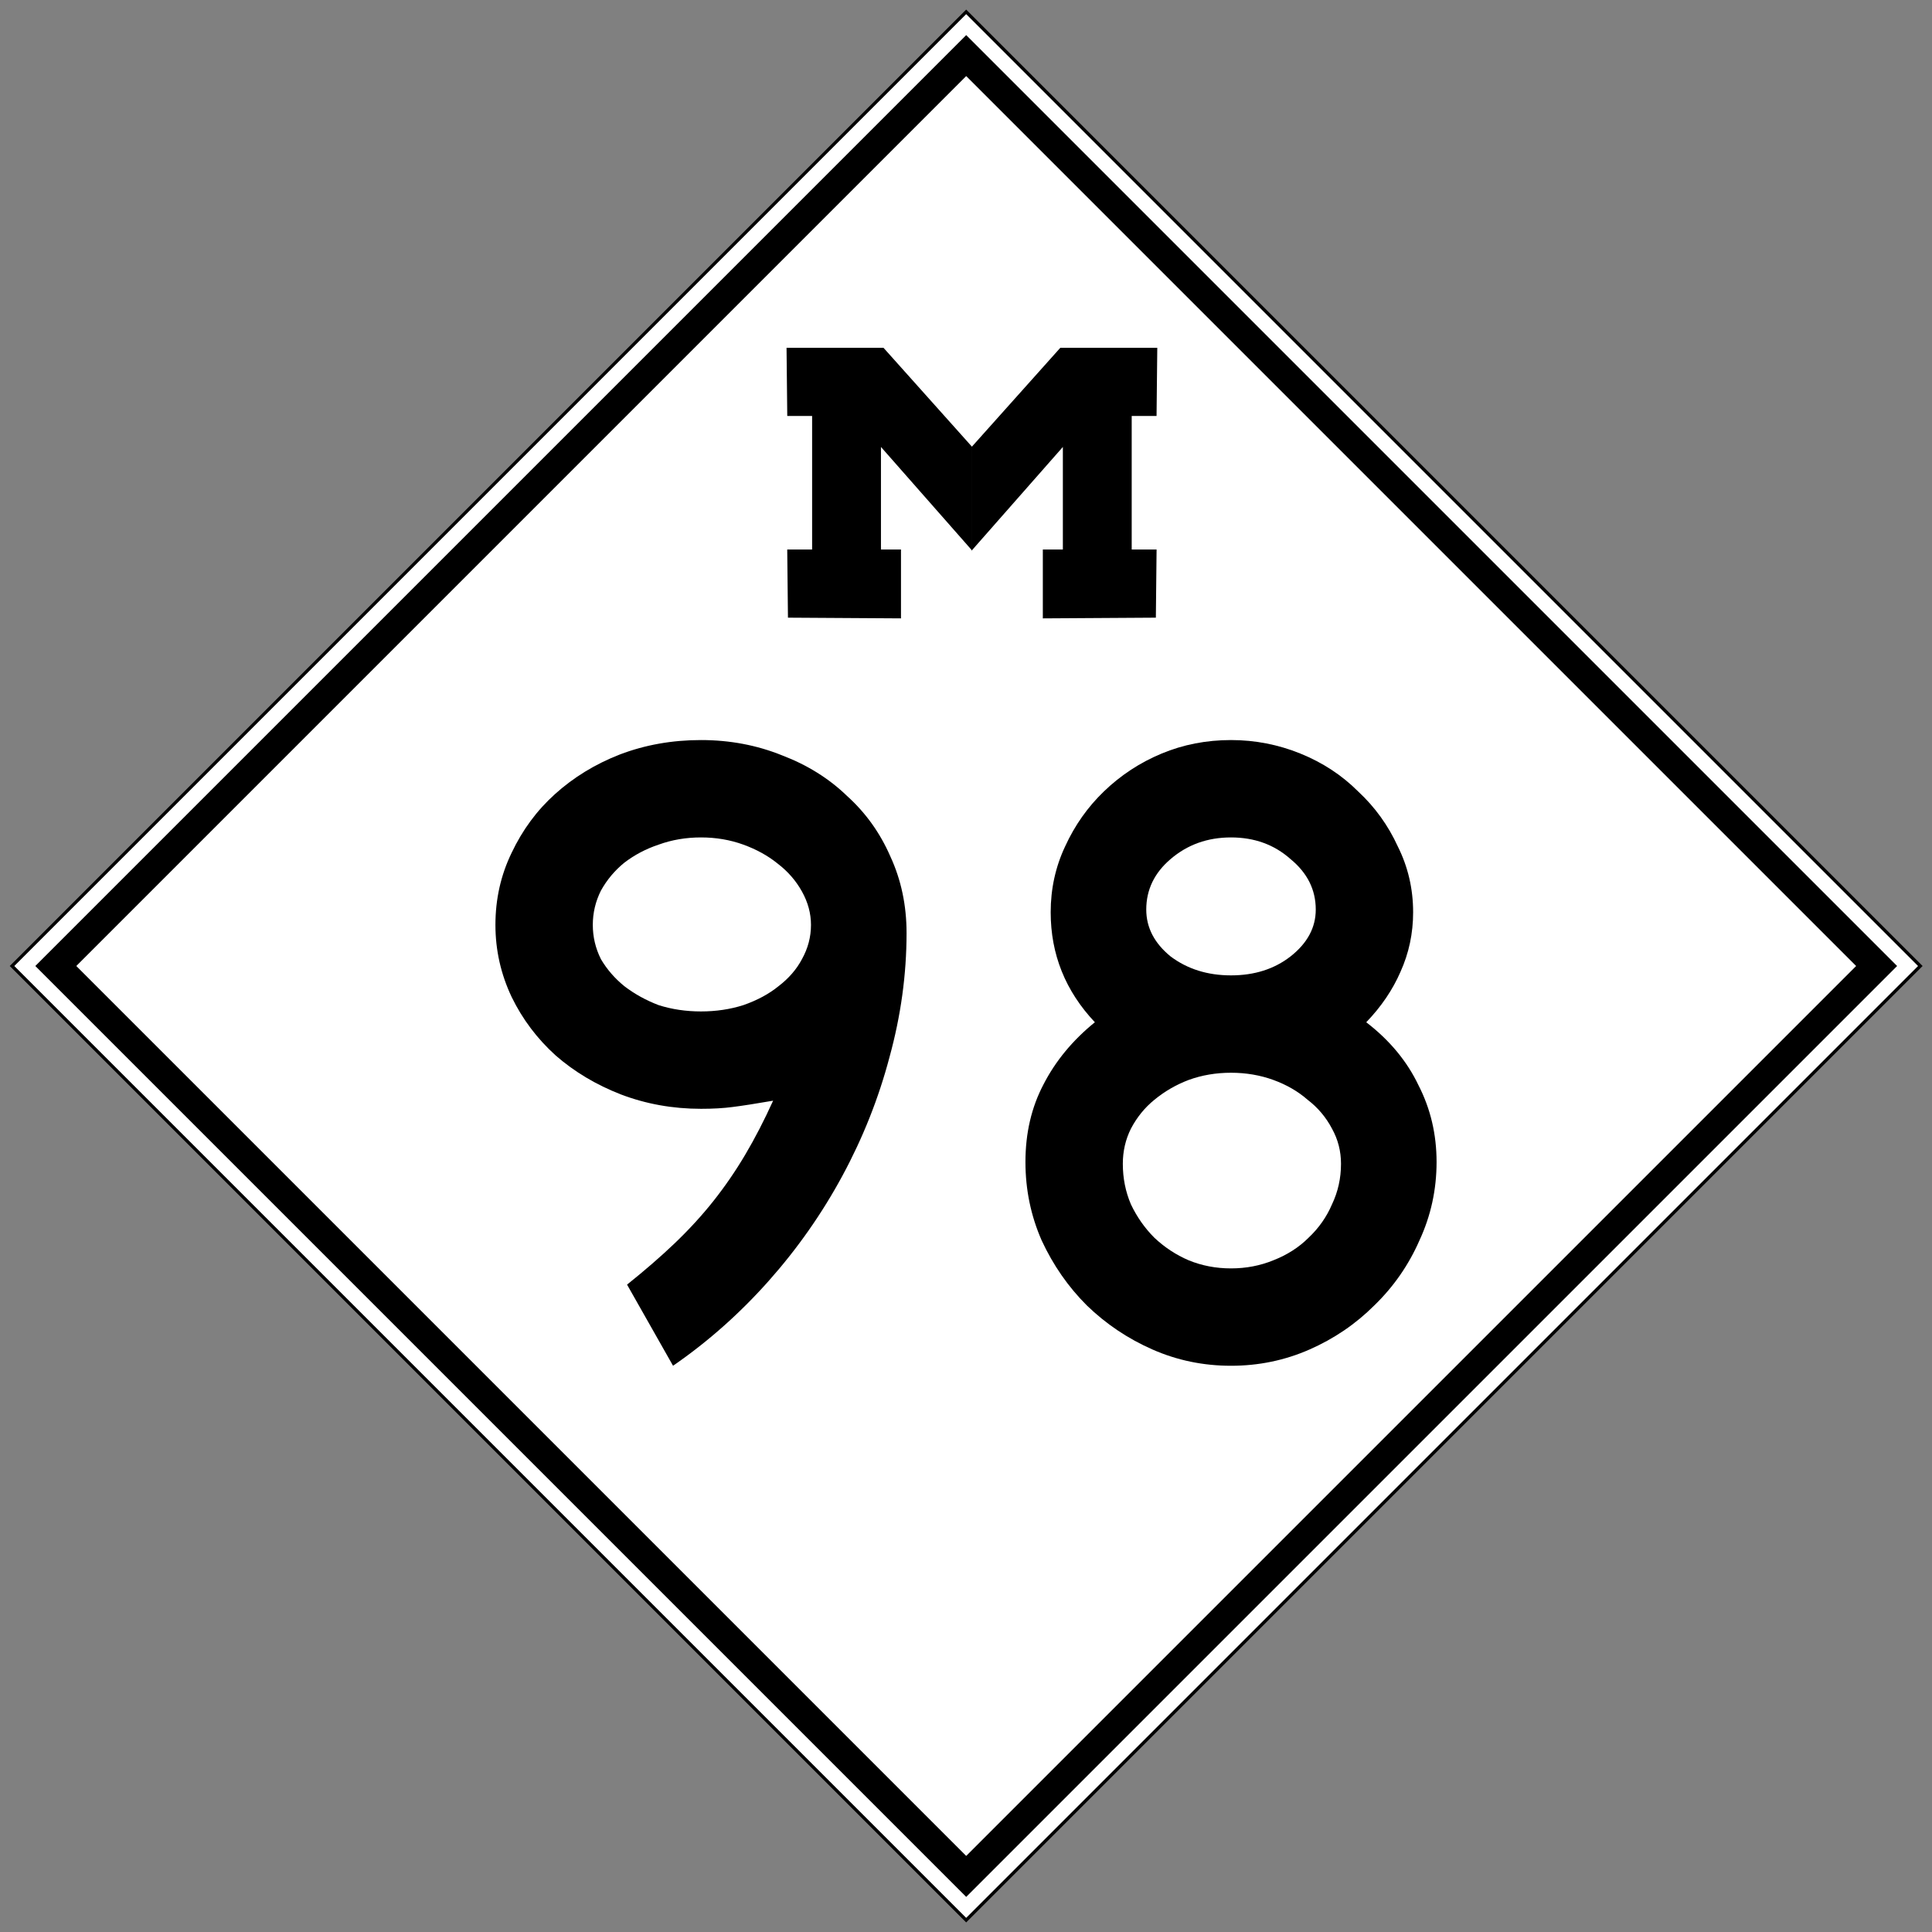
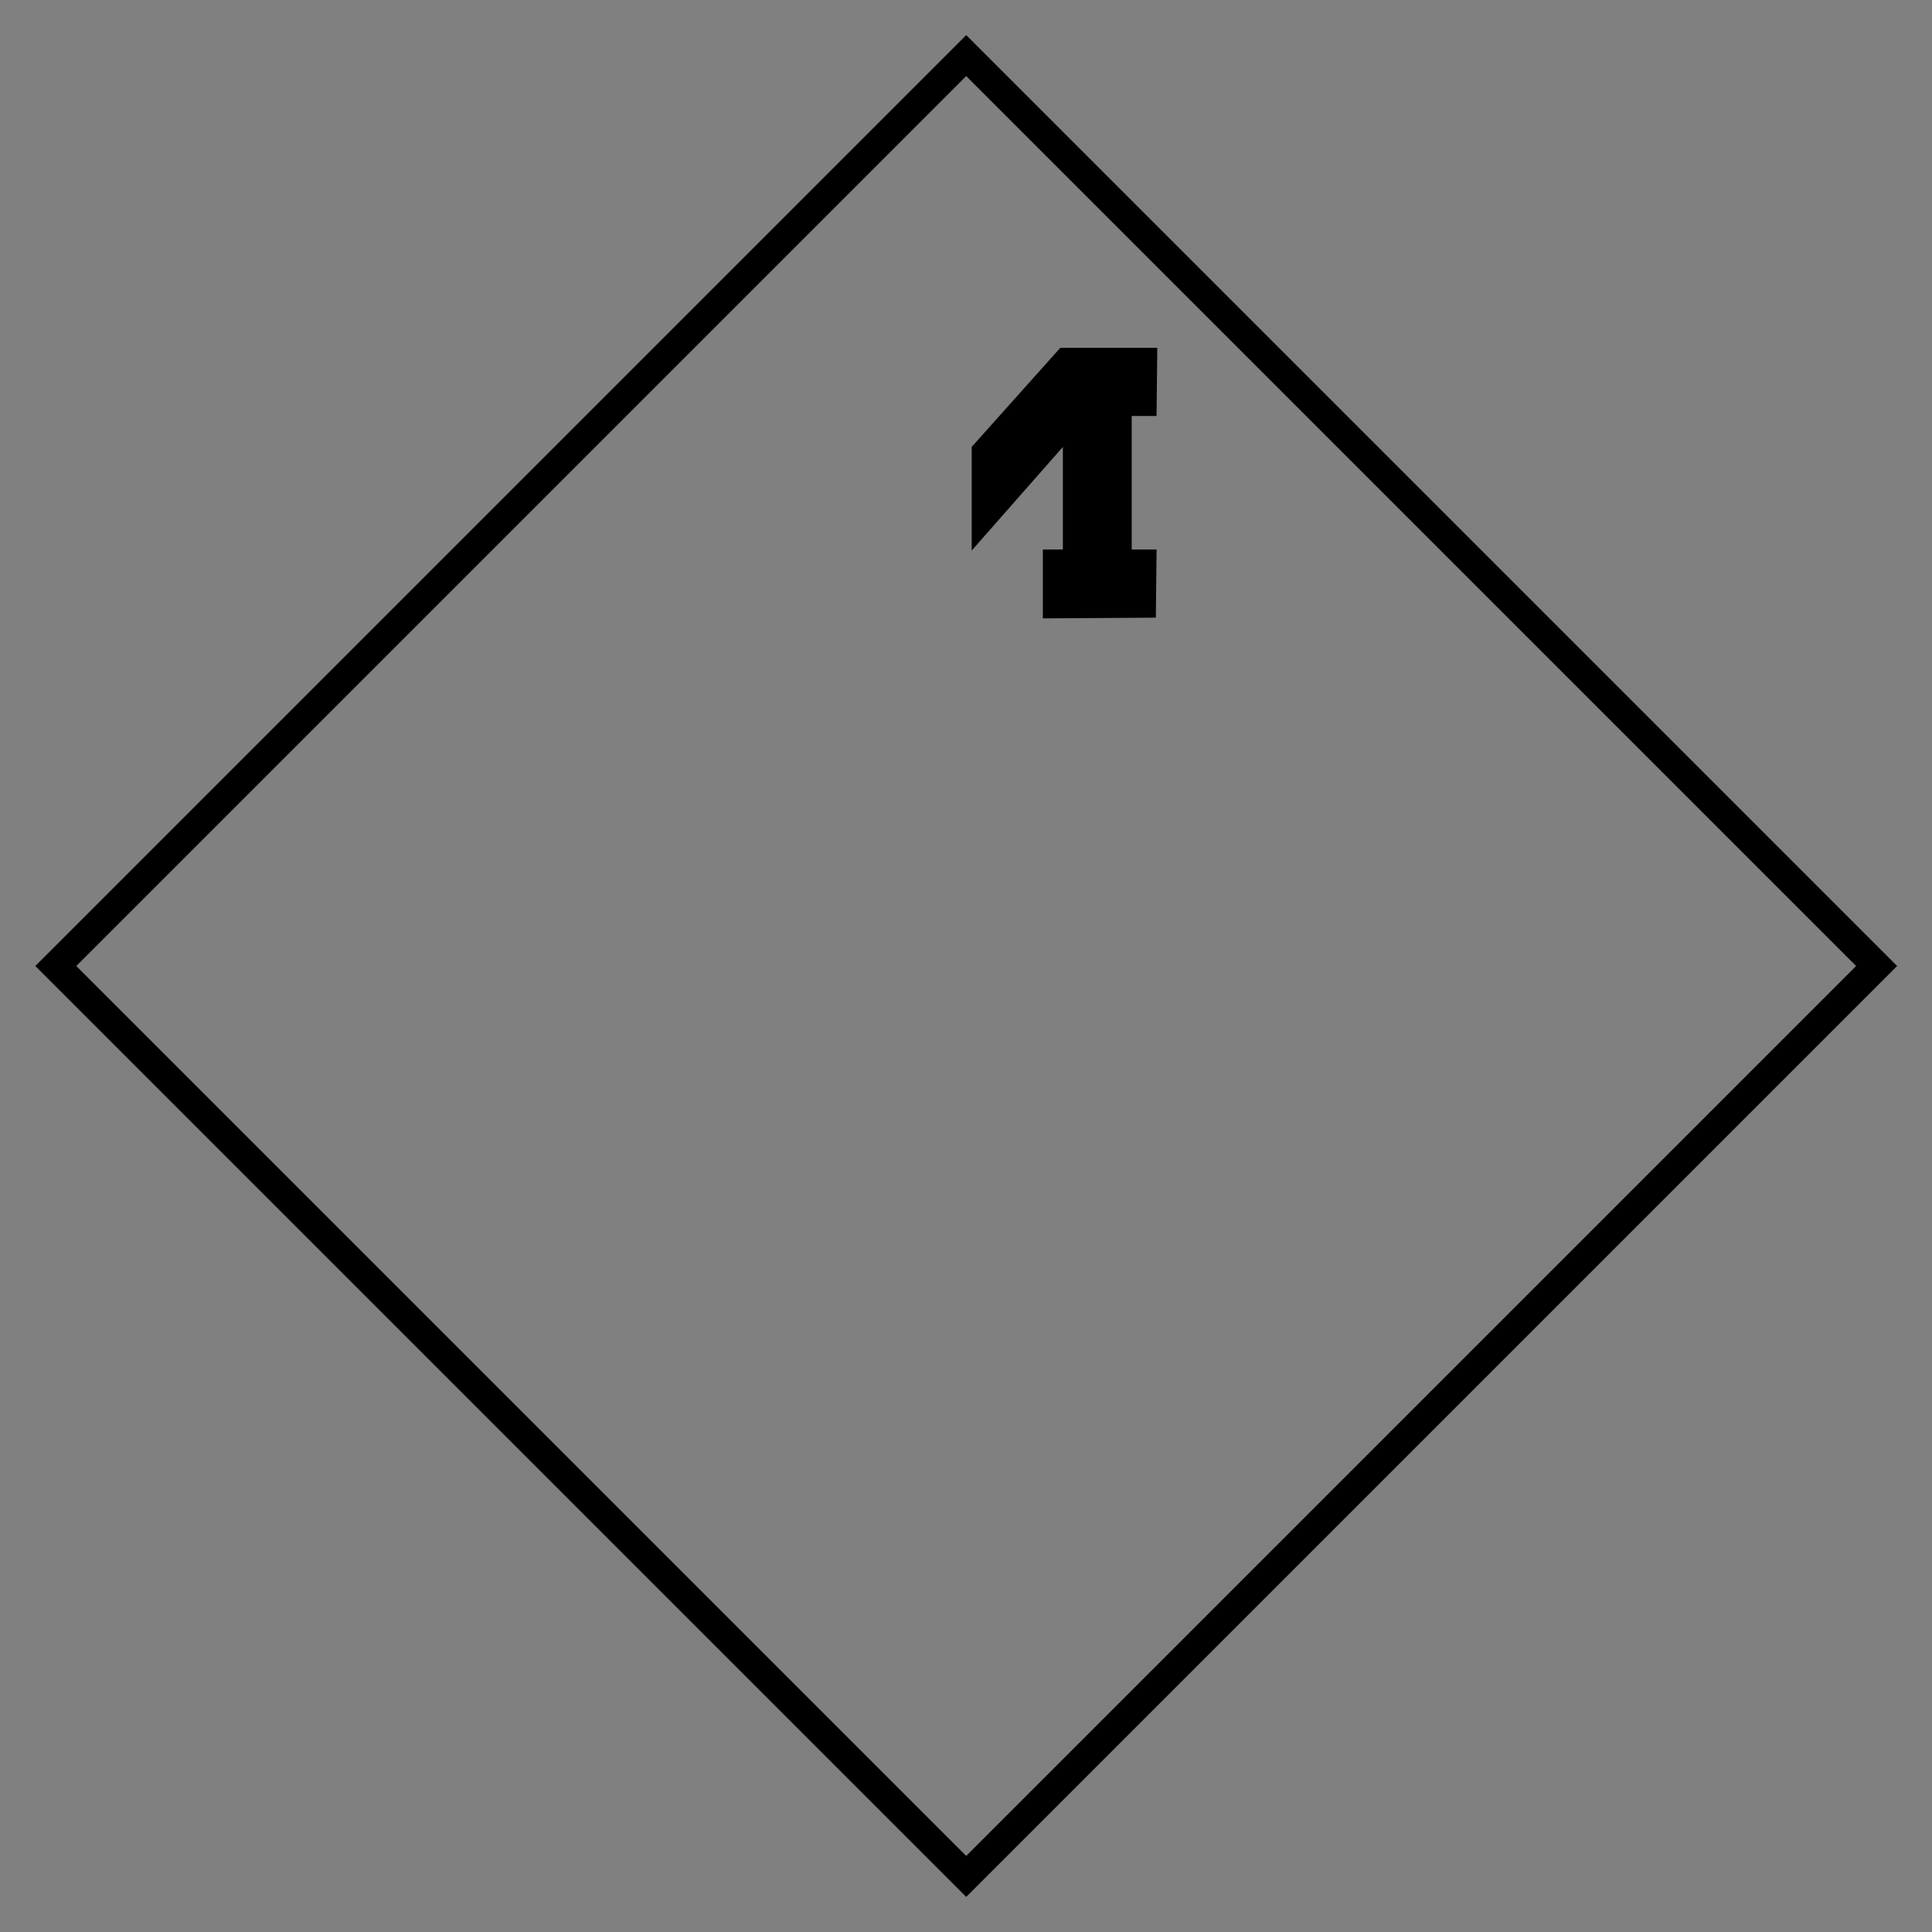
<svg xmlns="http://www.w3.org/2000/svg" xmlns:ns1="http://www.inkscape.org/namespaces/inkscape" version="1.1" width="600" height="600" viewBox="0 0 600 600" id="svg2999" xml:space="preserve">
  <rect x="0" y="0" width="600" height="600" fill="#808080" stroke="none" />
  <defs id="defs14" />
-   <rect width="419.12" height="419.12" x="90.442" y="90.442" transform="matrix(-0.707,0.707,-0.707,-0.707,724.26,300)" id="rect5708" style="fill:#ffffff;stroke:#000000;stroke-width:1" />
  <rect width="399.91" height="399.91" x="100.04" y="100.04" transform="matrix(-0.707,0.707,-0.707,-0.707,724.26,300)" id="rect3051" style="fill:#ffffff;fill-opacity:0;stroke:#000000;stroke-width:9" />
-   <path d="m 252.71,171.16 h -7.723 l 0.215,20.165 34.109,0.214 V 171.16 h -6.221 v -33.681 l 28.317,32.179 v -30.677 l -27.245,-30.462 h -29.39 l 0.214,20.166 h 7.723 v 42.48 z" ns1:connector-curvature="0" id="path7494" style="stroke:#000000" />
  <path d="m 350.96,171.16 h 7.723 l -0.215,20.166 -34.109,0.214 v -20.38 h 6.222 v -33.68 l -28.317,32.179 v -30.677 l 27.244,-30.462 h 29.391 l -0.215,20.166 h -7.723 v 42.47 z" ns1:connector-curvature="0" id="path8381" style="stroke:#000000" />
-   <rect width="388.28" height="274" x="108.22" y="229.84" id="rect8" style="fill:none" />
  <g id="routenum" style="font-size:280px;font-style:normal;font-variant:normal;font-weight:normal;font-stretch:normal;font-family:Roadgeek 2005 Series D">
-     <path d="m 281.54,289.75 c -1.5e-4,12.88 -1.774,25.76 -5.32,38.64 -3.36,12.693 -8.213,24.92 -14.56,36.68 -6.347,11.76 -14,22.68 -22.96,32.76 -8.96,10.08 -18.853,18.853 -29.68,26.32 l -14.28,-25.2 c 5.6,-4.48 10.547,-8.773 14.84,-12.88 4.48,-4.293 8.493,-8.68 12.04,-13.16 3.547,-4.48 6.813,-9.24 9.8,-14.28 2.987,-5.04 5.88,-10.64 8.68,-16.8 -5.413,0.933 -9.613,1.587 -12.6,1.96 -2.8,0.373 -6.067,0.56 -9.8,0.56 -8.773,8e-5 -17.08,-1.493 -24.92,-4.48 -7.653,-2.987 -14.373,-7 -20.16,-12.04 -5.787,-5.227 -10.36,-11.293 -13.72,-18.2 -3.36,-7.093 -5.04,-14.56 -5.04,-22.4 -2e-5,-8.027 1.68,-15.493 5.04,-22.4 3.36,-7.093 7.84,-13.16 13.44,-18.2 5.787,-5.226 12.507,-9.333 20.16,-12.32 7.84,-2.986 16.24,-4.48 25.2,-4.48 8.96,1.9e-4 17.36,1.587 25.2,4.76 7.84,2.987 14.56,7.187 20.16,12.6 5.787,5.227 10.267,11.48 13.44,18.76 3.36,7.28 5.04,15.213 5.04,23.8 m -29.68,-2.52 c -1.2e-4,-3.546 -0.933,-7 -2.8,-10.36 -1.867,-3.36 -4.387,-6.253 -7.56,-8.68 -2.987,-2.426 -6.533,-4.386 -10.64,-5.88 -4.107,-1.493 -8.493,-2.24 -13.16,-2.24 -4.667,1.6e-4 -9.053,0.747 -13.16,2.24 -3.92,1.307 -7.467,3.174 -10.64,5.6 -2.987,2.427 -5.413,5.32 -7.28,8.68 -1.68,3.36 -2.52,6.907 -2.52,10.64 -5e-5,3.733 0.84,7.28 2.52,10.64 1.867,3.173 4.293,5.973 7.28,8.4 3.173,2.427 6.72,4.387 10.64,5.88 4.107,1.307 8.493,1.96 13.16,1.96 4.667,1.1e-4 9.053,-0.653 13.16,-1.96 4.293,-1.493 7.933,-3.453 10.92,-5.88 3.173,-2.427 5.6,-5.227 7.28,-8.4 1.867,-3.36 2.8,-6.907 2.8,-10.64" ns1:connector-curvature="0" id="path2989" style="text-align:center" />
-     <path d="m 446.14,360.87 c -1.5e-4,8.587 -1.774,16.707 -5.32,24.36 -3.36,7.653 -8.027,14.373 -14,20.16 -5.787,5.787 -12.507,10.36 -20.16,13.72 -7.653,3.36 -15.773,5.04 -24.36,5.04 -8.587,0 -16.707,-1.68 -24.36,-5.04 -7.653,-3.36 -14.467,-7.933 -20.44,-13.72 -5.787,-5.787 -10.453,-12.507 -14,-20.16 -3.36,-7.653 -5.04,-15.773 -5.04,-24.36 -2e-5,-8.96 1.867,-16.987 5.6,-24.08 3.733,-7.28 9.053,-13.72 15.96,-19.32 -9.147,-9.707 -13.72,-21.093 -13.72,-34.16 -3e-5,-7.28 1.493,-14.093 4.48,-20.44 2.987,-6.533 7,-12.226 12.04,-17.08 5.227,-5.04 11.2,-8.96 17.92,-11.76 6.72,-2.8 13.907,-4.2 21.56,-4.2 7.467,1.9e-4 14.653,1.4 21.56,4.2 6.907,2.8 12.88,6.72 17.92,11.76 5.226,4.854 9.333,10.547 12.32,17.08 3.173,6.347 4.76,13.16 4.76,20.44 -1.4e-4,6.534 -1.307,12.693 -3.92,18.48 -2.427,5.6 -5.973,10.827 -10.64,15.68 7.28,5.6 12.693,12.133 16.24,19.6 3.733,7.28 5.6,15.213 5.6,23.8 m -37.52,-78.4 c -1.1e-4,-6.16 -2.613,-11.387 -7.84,-15.68 -5.04,-4.48 -11.2,-6.72 -18.48,-6.72 -7.28,1.6e-4 -13.533,2.24 -18.76,6.72 -5.04,4.293 -7.56,9.52 -7.56,15.68 -6e-5,5.6 2.52,10.453 7.56,14.56 5.227,3.92 11.48,5.88 18.76,5.88 7.28,1.2e-4 13.44,-1.96 18.48,-5.88 5.227,-4.106 7.84,-8.96 7.84,-14.56 m 7.84,78.96 c -1.2e-4,-3.92 -0.933,-7.56 -2.8,-10.92 -1.867,-3.547 -4.387,-6.533 -7.56,-8.96 -2.987,-2.613 -6.533,-4.667 -10.64,-6.16 -4.107,-1.493 -8.493,-2.24 -13.16,-2.24 -4.667,9e-5 -9.053,0.747 -13.16,2.24 -3.92,1.493 -7.467,3.547 -10.64,6.16 -2.987,2.427 -5.413,5.413 -7.28,8.96 -1.68,3.36 -2.52,7 -2.52,10.92 -5e-5,4.48 0.84,8.68 2.52,12.6 1.867,3.92 4.293,7.373 7.28,10.36 3.173,2.987 6.72,5.32 10.64,7 4.107,1.68 8.493,2.52 13.16,2.52 4.667,3e-5 9.053,-0.84 13.16,-2.52 4.293,-1.68 7.933,-4.013 10.92,-7 3.173,-2.987 5.6,-6.44 7.28,-10.36 1.867,-3.92 2.8,-8.12 2.8,-12.6" ns1:connector-curvature="0" id="path2991" style="text-align:center" />
-   </g>
+     </g>
</svg>